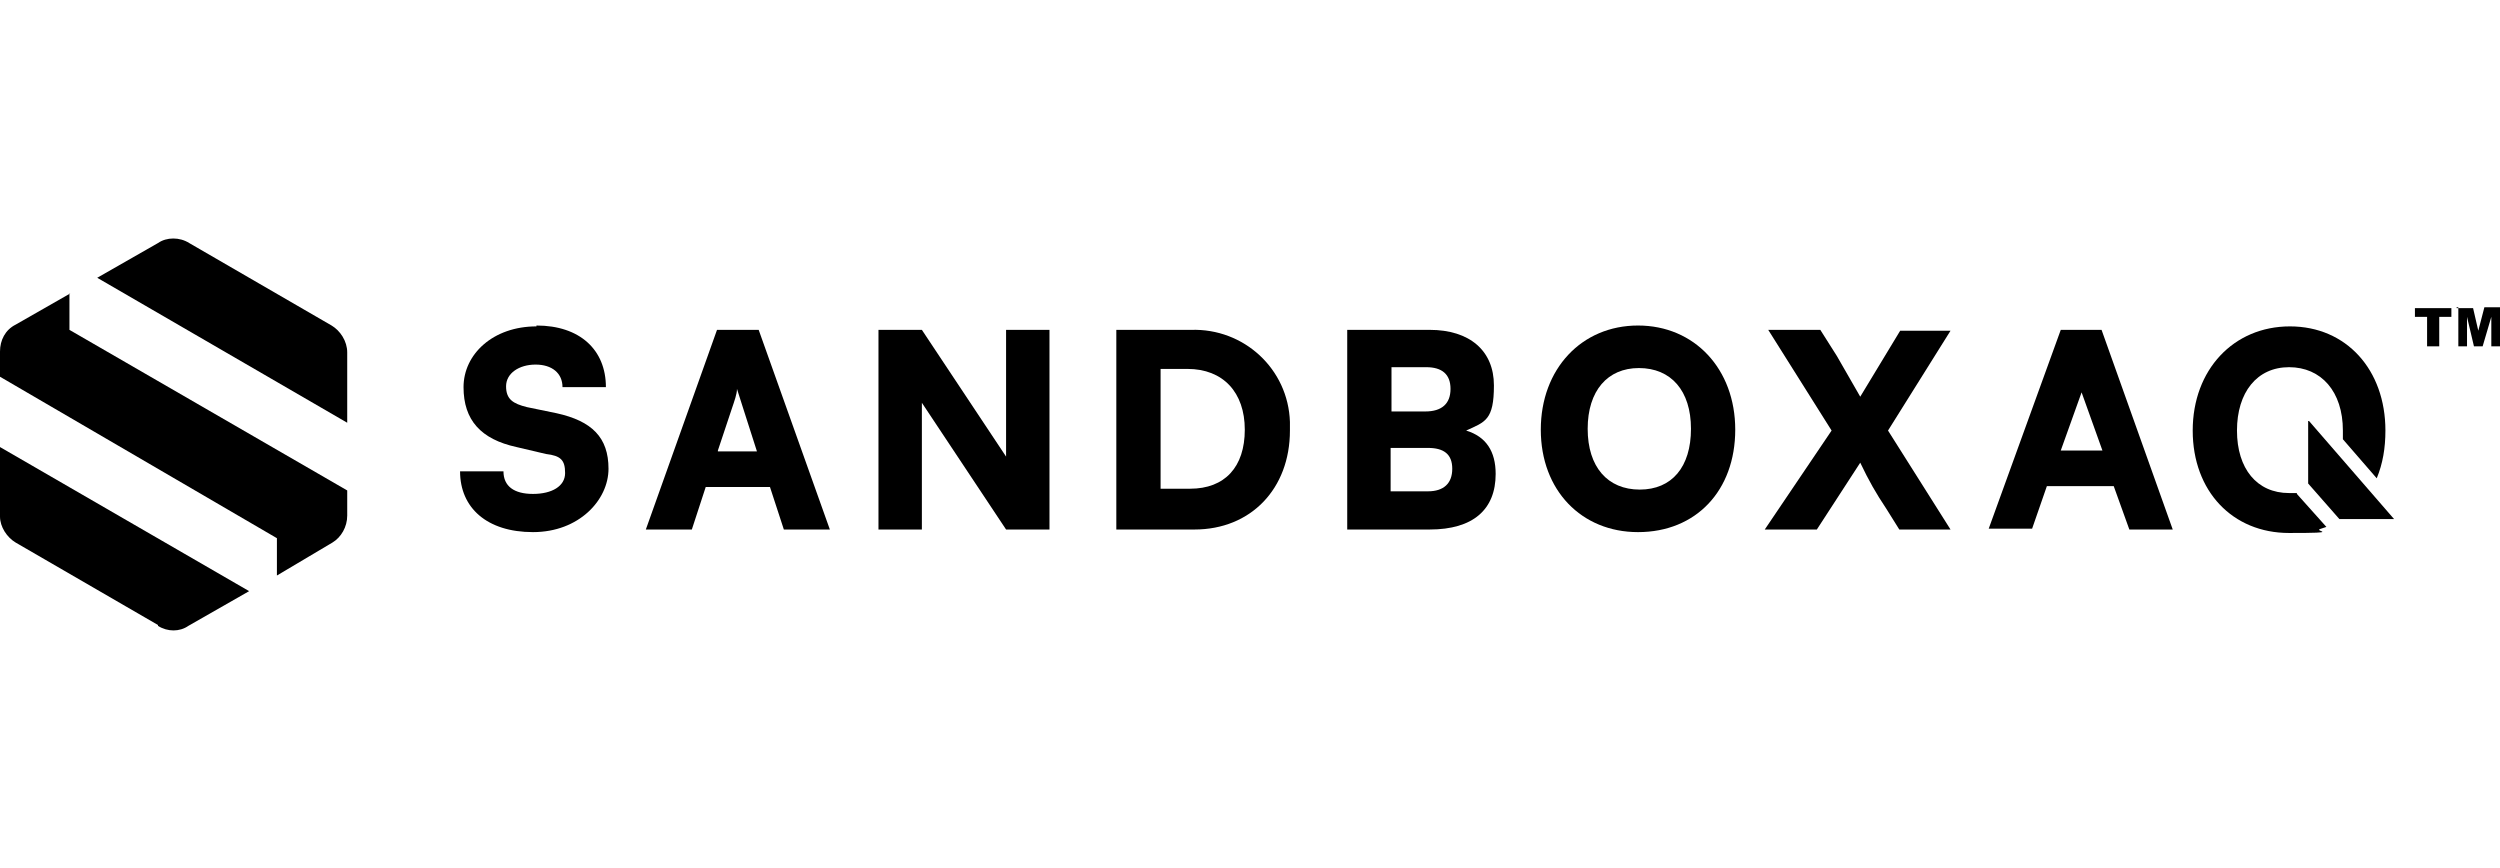
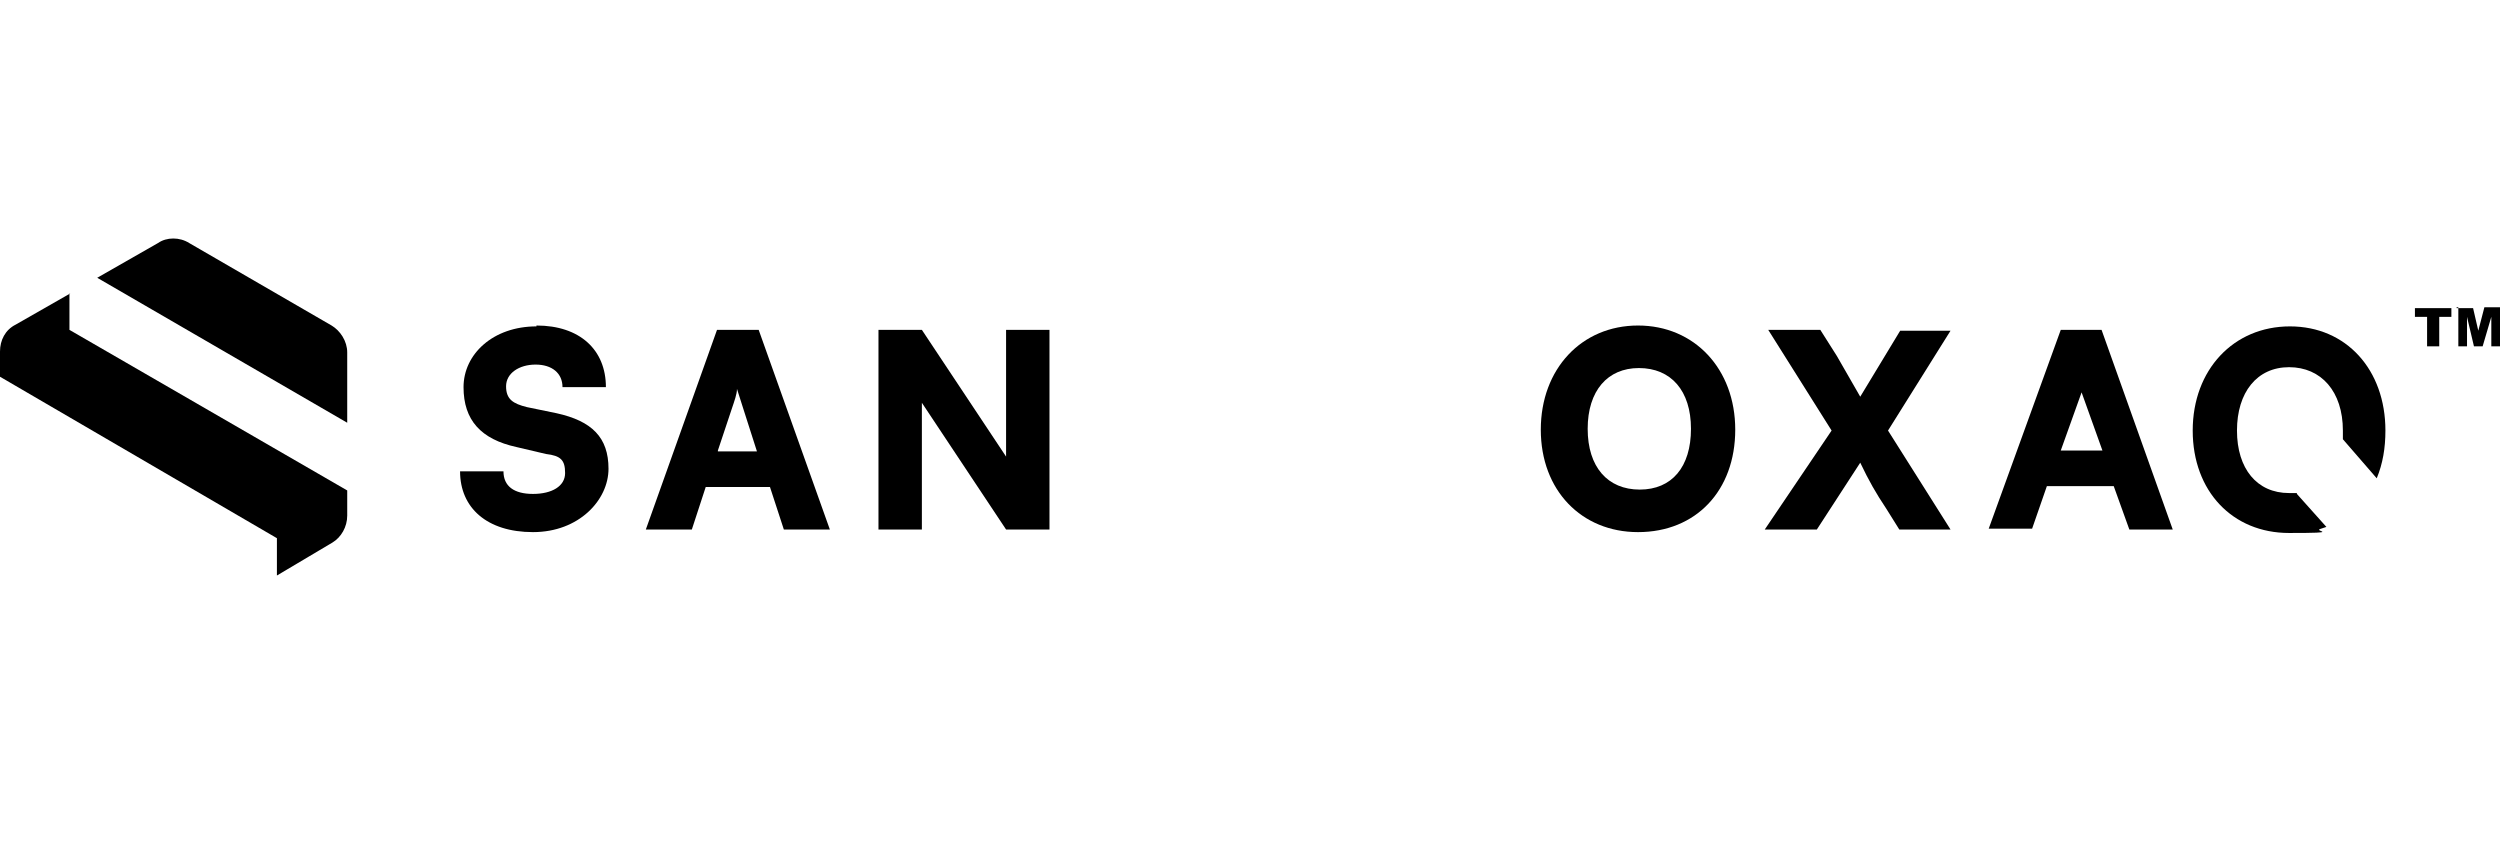
<svg xmlns="http://www.w3.org/2000/svg" id="Layer_1" version="1.1" viewBox="0 0 288 100">
  <path d="M8,33.8v4.2l32,18.5v2.9c0,1.3-.7,2.5-1.7,3.1l-6.4,3.8v-4.3L0,43.4v-2.9c0-1.3.6-2.5,1.8-3.1l6.3-3.6h-.1Z" />
-   <path d="M18.2,72L1.8,62.5c-1-.6-1.8-1.8-1.8-3v-8l28.7,16.6-7,4c-1,.7-2.4.7-3.5,0h0Z" />
  <path d="M21.8,28l16.4,9.5c1,.6,1.8,1.8,1.8,3.1v8.1L11.2,32l7-4c1-.7,2.5-.7,3.6,0Z" />
-   <path d="M265.9,48.4v7.3l3.6,4.1h6.3l-9.8-11.3h-.1Z" />
  <path d="M264.6,56.8h-.1c0,0-.8,0-.8,0-3.7,0-6-2.8-6-7.2s2.3-7.3,6-7.3,6.2,2.8,6.2,7.3v1l3.9,4.5c.7-1.7,1-3.5,1-5.5,0-7-4.5-12-11-12s-11.2,5-11.2,12,4.6,11.8,11.1,11.8,2.5-.2,3.7-.5l.6-.2-3.4-3.8h0Z" />
  <path d="M61.8,37.5c5,0,8,2.8,8,7.1h-5c0-1.6-1.2-2.6-3.1-2.6s-3.4,1-3.4,2.5.8,2,2.4,2.4l3.4.7c4.1.9,6,2.8,6,6.4s-3.4,7.3-8.7,7.3-8.4-2.8-8.4-7h5c0,1.7,1.2,2.6,3.4,2.6s3.7-.9,3.7-2.4-.5-2-2.2-2.2l-3.4-.8c-4.1-.9-6.1-3.1-6.1-6.9s3.4-7,8.4-7h0Z" />
  <path d="M74.4,61l8.2-23h4.8l8.2,23h-5.3l-1.6-4.9h-7.4l-1.6,4.9s-5.3,0-5.3,0ZM82.7,52h4.5l-1.6-5-.7-2.2c0,.6-.3,1.4-.6,2.3l-1.6,4.8h0Z" />
  <path d="M101.2,61v-23h5l9.7,14.6v-14.6h5v23h-5l-9.7-14.6v14.6h-5Z" />
-   <path d="M128.6,61v-23h8.6c6.1-.2,11.2,4.5,11.4,10.6,0,.3,0,.7,0,1,0,6.7-4.5,11.4-11,11.4h-9ZM133.6,56.3h3.5c4,0,6.3-2.5,6.3-6.8s-2.5-7-6.6-7h-3.1v13.8h0Z" />
-   <path d="M155.2,38h9.5c4.6,0,7.4,2.4,7.4,6.4s-1,4.2-3.2,5.2c2.3.7,3.4,2.4,3.4,5,0,4.1-2.6,6.4-7.6,6.4h-9.5v-23h0ZM160.2,47.4h4c1.9,0,2.9-.9,2.9-2.6s-1-2.5-2.8-2.5h-4v5.2h0ZM160.2,51.6v5h4.3c1.8,0,2.8-.9,2.8-2.6s-1-2.4-2.8-2.4h-4.3Z" />
  <path d="M188.7,61.3c-6.5,0-11.2-4.8-11.2-11.8s4.7-12,11.2-12,11.2,5,11.2,12-4.5,11.8-11.2,11.8ZM188.8,42.4c-3.6,0-5.9,2.6-5.9,7s2.3,7,6,7,5.9-2.6,5.9-7-2.3-7-6-7Z" />
  <path d="M203.7,38h6l1.9,3,2.7,4.7,4.6-7.6h5.8l-7.2,11.5,7.2,11.4h-5.9l-1.5-2.4c-1.2-1.8-2-3.2-3-5.3l-5,7.7h-6l7.7-11.4-7.3-11.6Z" />
  <path d="M245.3,61h5l-8.2-23h-4.7l-8.3,22.9h5l1.7-4.9h7.7l1.8,5h0ZM239.8,45.2l2.4,6.7h-4.8l2.4-6.7h0Z" />
  <path d="M278.2,35.5h4.2v1h-1.4v3.4h-1.4v-3.4h-1.4v-1ZM283,35.5h1.9l.6,2.6.7-2.7h1.8v4.5h-1v-3.4l-1,3.4h-1l-.8-3.4v3.4h-1v-4.5h-.2Z" />
</svg>